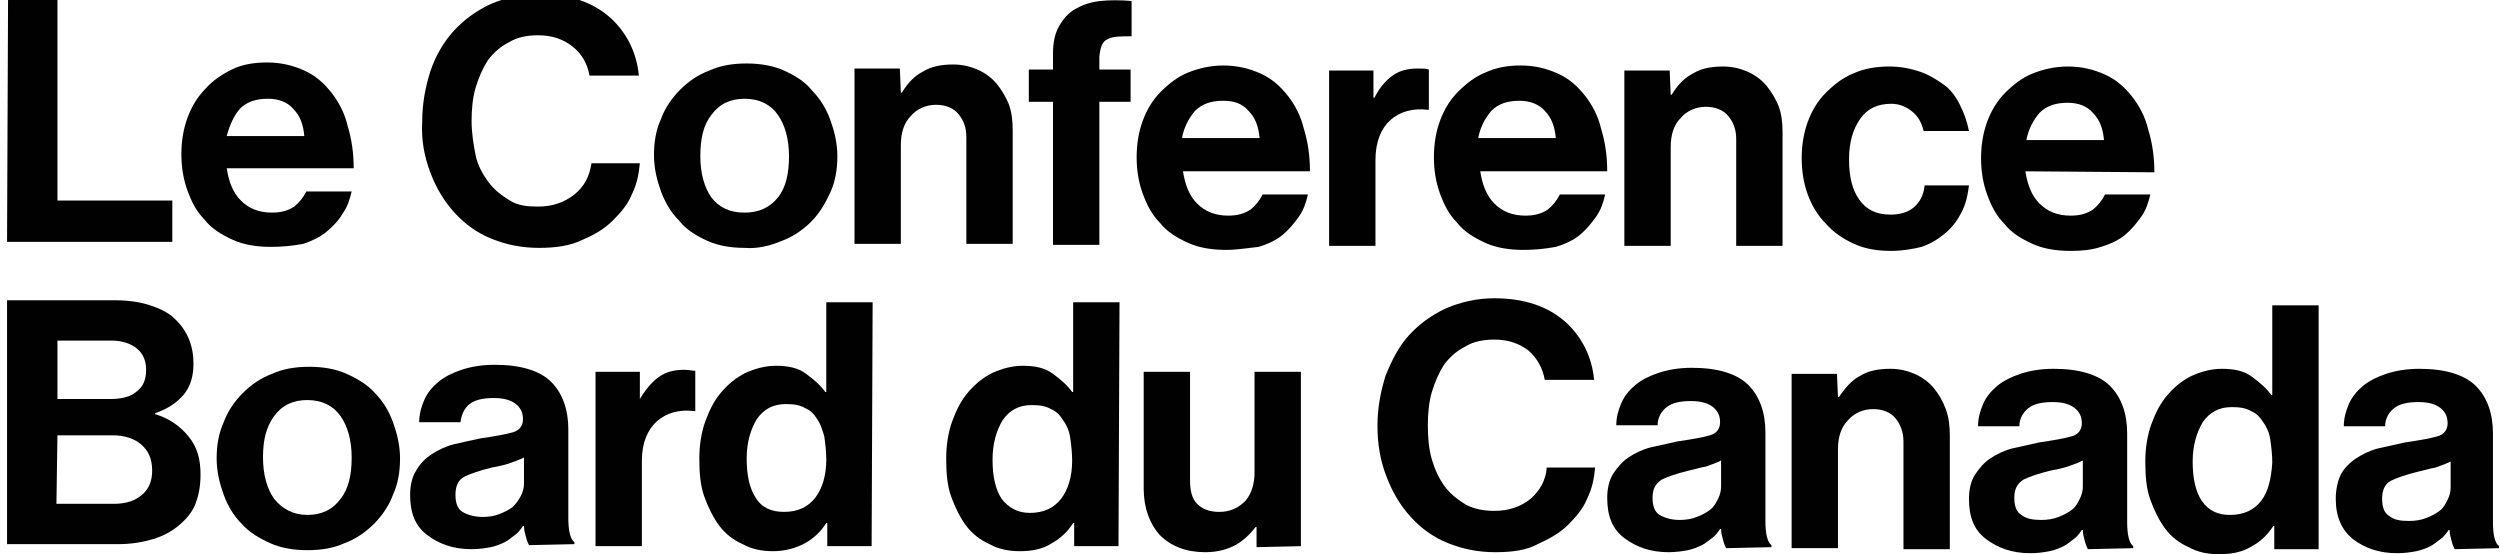
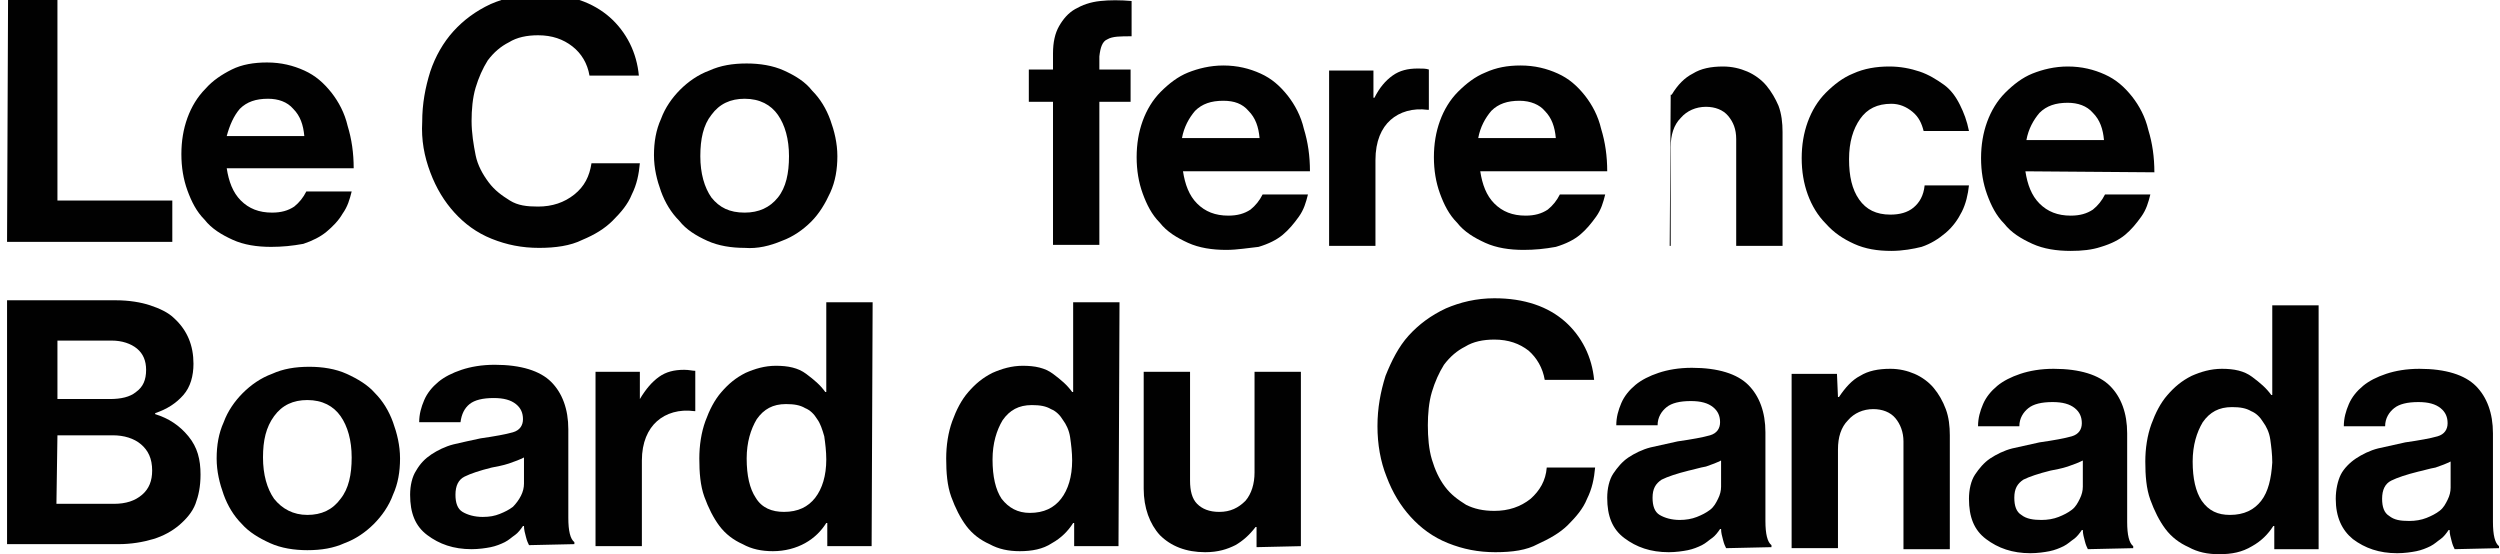
<svg xmlns="http://www.w3.org/2000/svg" id="Layer_1" x="0px" y="0px" viewBox="0 0 248.1 55" style="enable-background:new 0 0 248.1 55;" xml:space="preserve">
  <style type="text/css"> .st0{fill:#010101;} </style>
  <g>
    <path class="st0" d="M0.8-0.2l4.9,0l0,20.1l11.4,0l0,4.1L0.7,24L0.8-0.2z" />
    <path class="st0" d="M26.9,24.5c-1.4,0-2.7-0.2-3.8-0.7c-1.1-0.5-2.1-1.1-2.8-2c-0.8-0.8-1.3-1.8-1.7-2.9c-0.4-1.1-0.6-2.3-0.6-3.6 c0-1.3,0.2-2.5,0.6-3.6s1-2.1,1.8-2.9C21.1,8,22,7.4,23,6.9c1-0.5,2.2-0.7,3.5-0.7c1.4,0,2.6,0.3,3.7,0.8c1.1,0.5,1.9,1.2,2.7,2.2 c0.7,0.9,1.3,2,1.6,3.3c0.4,1.3,0.6,2.7,0.6,4.2l-12.6,0c0.2,1.3,0.6,2.4,1.4,3.2s1.8,1.2,3.1,1.2c0.9,0,1.6-0.2,2.2-0.6 c0.5-0.4,0.9-0.9,1.2-1.5l4.5,0c-0.2,0.8-0.4,1.5-0.9,2.2c-0.4,0.7-1,1.3-1.6,1.8s-1.4,0.9-2.3,1.2C29,24.4,28,24.5,26.9,24.5z M26.6,9.8c-1.2,0-2.1,0.3-2.8,1c-0.6,0.7-1,1.6-1.3,2.7l7.7,0c-0.1-1.1-0.4-2-1.1-2.7C28.5,10.1,27.6,9.8,26.6,9.8z" />
    <path class="st0" d="M53.5,24.6c-1.7,0-3.2-0.3-4.7-0.9s-2.7-1.5-3.7-2.6s-1.8-2.4-2.4-4s-0.9-3.2-0.8-5c0-1.8,0.3-3.4,0.8-5 c0.5-1.5,1.3-2.9,2.3-4s2.2-2,3.7-2.7c1.4-0.6,3-1,4.8-1c1.5,0,2.8,0.2,4,0.6c1.2,0.4,2.2,1,3,1.7s1.5,1.6,2,2.6 c0.5,1,0.8,2.1,0.9,3.2l-4.9,0c-0.2-1.2-0.8-2.2-1.7-2.9s-2-1.1-3.4-1.1c-1.1,0-2.1,0.2-2.9,0.7c-0.8,0.4-1.5,1-2.1,1.8 c-0.5,0.8-0.9,1.7-1.2,2.7c-0.3,1-0.4,2.2-0.4,3.3c0,1.2,0.2,2.4,0.4,3.4s0.7,1.9,1.3,2.7c0.6,0.8,1.3,1.3,2.1,1.8s1.7,0.6,2.8,0.6 c1.4,0,2.6-0.4,3.6-1.2s1.5-1.8,1.7-3.1l4.8,0c-0.1,1.1-0.3,2.1-0.8,3.1c-0.4,1-1.1,1.8-1.9,2.6c-0.8,0.8-1.8,1.4-3,1.9 C56.6,24.4,55.1,24.6,53.5,24.6z" />
    <path class="st0" d="M73.9,24.6c-1.3,0-2.6-0.2-3.7-0.7c-1.1-0.5-2.1-1.1-2.8-2c-0.8-0.8-1.4-1.8-1.8-2.9c-0.4-1.1-0.7-2.3-0.7-3.6 c0-1.3,0.2-2.5,0.7-3.6c0.4-1.1,1.1-2.1,1.9-2.9c0.8-0.8,1.8-1.5,2.9-1.9c1.1-0.5,2.3-0.7,3.7-0.7c1.3,0,2.6,0.2,3.7,0.7 c1.1,0.5,2.1,1.1,2.8,2c0.8,0.8,1.4,1.8,1.8,2.9c0.4,1.1,0.7,2.3,0.7,3.6c0,1.3-0.2,2.5-0.7,3.6s-1.1,2.1-1.9,2.9 c-0.8,0.8-1.8,1.5-2.9,1.9C76.4,24.4,75.2,24.7,73.9,24.6z M73.9,21.1c1.4,0,2.5-0.5,3.3-1.5c0.8-1,1.1-2.4,1.1-4.1 s-0.4-3.1-1.1-4.1s-1.8-1.6-3.3-1.6c-1.4,0-2.5,0.5-3.3,1.6c-0.8,1-1.1,2.4-1.1,4.1c0,1.7,0.4,3.1,1.1,4.1 C71.4,20.6,72.4,21.1,73.9,21.1z" />
-     <path class="st0" d="M89.4,9.2h0.1c0.6-1,1.3-1.7,2.1-2.1c0.8-0.5,1.8-0.7,3-0.7c0.9,0,1.7,0.2,2.4,0.5s1.4,0.8,1.9,1.4 c0.5,0.6,0.9,1.3,1.2,2c0.3,0.8,0.4,1.7,0.4,2.6l0,11.3l-4.6,0l0-10.6c0-1-0.3-1.7-0.8-2.3c-0.5-0.6-1.3-0.9-2.2-0.9 c-1,0-1.9,0.4-2.5,1.1c-0.7,0.7-1,1.7-1,2.9l0,9.8l-4.6,0l0-17.4l4.5,0L89.4,9.2z" />
    <path class="st0" d="M102.1,6.9l2.4,0V5.3c0-1.1,0.2-2,0.6-2.7c0.4-0.7,0.9-1.3,1.6-1.7s1.5-0.7,2.5-0.8c0.9-0.1,2-0.1,3.1,0l0,3.5 c-1.1,0-1.9,0-2.4,0.3c-0.5,0.2-0.7,0.8-0.8,1.7v1.3l3.1,0l0,3.2l-3.1,0l0,14.2l-4.6,0l0-14.2l-2.4,0L102.1,6.9z" />
    <path class="st0" d="M121.7,24.8c-1.4,0-2.7-0.2-3.8-0.7c-1.1-0.5-2.1-1.1-2.8-2c-0.8-0.8-1.3-1.8-1.7-2.9s-0.6-2.3-0.6-3.6 c0-1.3,0.2-2.5,0.6-3.6c0.4-1.1,1-2.1,1.8-2.9c0.8-0.8,1.7-1.5,2.7-1.9s2.2-0.7,3.5-0.7c1.4,0,2.6,0.3,3.7,0.8 c1.1,0.5,1.9,1.2,2.7,2.2c0.7,0.9,1.3,2,1.6,3.3c0.4,1.3,0.6,2.7,0.6,4.2l-12.6,0c0.2,1.3,0.6,2.4,1.4,3.2s1.8,1.2,3.1,1.2 c0.9,0,1.6-0.2,2.2-0.6c0.5-0.4,0.9-0.9,1.2-1.5l4.5,0c-0.2,0.8-0.4,1.5-0.9,2.2s-1,1.3-1.6,1.8s-1.4,0.9-2.4,1.2 C123.9,24.6,122.8,24.8,121.7,24.8z M121.4,10c-1.2,0-2.1,0.3-2.8,1c-0.6,0.7-1.1,1.6-1.3,2.7l7.7,0c-0.1-1.1-0.4-2-1.1-2.7 C123.3,10.3,122.5,10,121.4,10z" />
    <path class="st0" d="M136.3,9.7h0.1c0.5-1,1.1-1.7,1.8-2.2c0.7-0.5,1.5-0.7,2.5-0.7c0.5,0,0.8,0,1.1,0.1l0,4h-0.1 c-1.5-0.2-2.8,0.2-3.7,1s-1.5,2.1-1.5,4l0,8.5l-4.6,0l0-17.4l4.4,0L136.3,9.7z" />
    <path class="st0" d="M151.2,24.8c-1.4,0-2.7-0.2-3.8-0.7s-2.1-1.1-2.8-2c-0.8-0.8-1.3-1.8-1.7-2.9s-0.6-2.3-0.6-3.6 c0-1.3,0.2-2.5,0.6-3.6c0.4-1.1,1-2.1,1.8-2.9c0.8-0.8,1.7-1.5,2.7-1.9c1.1-0.5,2.2-0.7,3.5-0.7c1.4,0,2.6,0.3,3.7,0.8 c1.1,0.5,1.9,1.2,2.7,2.2c0.7,0.9,1.3,2,1.6,3.3c0.4,1.3,0.6,2.7,0.6,4.2l-12.6,0c0.2,1.3,0.6,2.4,1.4,3.2s1.8,1.2,3.1,1.2 c0.9,0,1.6-0.2,2.2-0.6c0.5-0.4,0.9-0.9,1.2-1.5l4.5,0c-0.2,0.8-0.4,1.5-0.9,2.2s-1,1.3-1.6,1.8s-1.4,0.9-2.4,1.2 C153.3,24.7,152.3,24.8,151.2,24.8z M150.8,10c-1.2,0-2.1,0.3-2.8,1c-0.6,0.7-1.1,1.6-1.3,2.7l7.7,0c-0.1-1.1-0.4-2-1.1-2.7 C152.8,10.4,151.9,10,150.8,10z" />
-     <path class="st0" d="M165.8,9.4h0.1c0.6-1,1.3-1.7,2.1-2.1c0.8-0.5,1.8-0.7,3-0.7c0.9,0,1.7,0.2,2.4,0.5s1.4,0.8,1.9,1.4 c0.5,0.6,0.9,1.3,1.2,2c0.3,0.8,0.4,1.7,0.4,2.6l0,11.3l-4.6,0l0-10.6c0-1-0.3-1.7-0.8-2.3c-0.5-0.6-1.3-0.9-2.2-0.9 c-1,0-1.9,0.4-2.5,1.1c-0.7,0.7-1,1.7-1,2.9l0,9.8l-4.6,0l0-17.4l4.5,0L165.8,9.4z" />
+     <path class="st0" d="M165.8,9.4h0.1c0.6-1,1.3-1.7,2.1-2.1c0.8-0.5,1.8-0.7,3-0.7c0.9,0,1.7,0.2,2.4,0.5s1.4,0.8,1.9,1.4 c0.5,0.6,0.9,1.3,1.2,2c0.3,0.8,0.4,1.7,0.4,2.6l0,11.3l-4.6,0l0-10.6c0-1-0.3-1.7-0.8-2.3c-0.5-0.6-1.3-0.9-2.2-0.9 c-1,0-1.9,0.4-2.5,1.1c-0.7,0.7-1,1.7-1,2.9l0,9.8l-4.6,0l4.5,0L165.8,9.4z" />
    <path class="st0" d="M187.7,24.9c-1.4,0-2.6-0.2-3.7-0.7s-2-1.1-2.8-2c-0.8-0.8-1.4-1.8-1.8-2.9c-0.4-1.1-0.6-2.3-0.6-3.6 s0.2-2.5,0.6-3.6c0.4-1.1,1-2.1,1.8-2.9c0.8-0.8,1.7-1.5,2.7-1.9c1.1-0.5,2.3-0.7,3.6-0.7c1.1,0,2.1,0.2,3,0.5s1.7,0.8,2.4,1.3 c0.7,0.5,1.2,1.2,1.6,2s0.7,1.6,0.9,2.6l-4.5,0c-0.2-0.8-0.5-1.4-1.1-1.9c-0.6-0.5-1.3-0.8-2.1-0.8c-1.4,0-2.4,0.5-3.1,1.5 c-0.7,1-1.1,2.3-1.1,4c0,1.7,0.3,3,1,4s1.7,1.5,3.1,1.5c0.9,0,1.7-0.2,2.3-0.7s1-1.2,1.1-2.2l4.4,0c-0.1,0.9-0.3,1.8-0.7,2.6 s-0.9,1.5-1.6,2.1c-0.7,0.6-1.5,1.1-2.4,1.4C189.9,24.7,188.8,24.9,187.7,24.9z" />
    <path class="st0" d="M205.5,24.9c-1.4,0-2.7-0.2-3.8-0.7s-2.1-1.1-2.8-2c-0.8-0.8-1.3-1.8-1.7-2.9s-0.6-2.3-0.6-3.6 c0-1.3,0.2-2.5,0.6-3.6c0.4-1.1,1-2.1,1.8-2.9c0.8-0.8,1.7-1.5,2.7-1.9s2.2-0.7,3.5-0.7c1.4,0,2.6,0.3,3.7,0.8 c1.1,0.5,1.9,1.2,2.7,2.2c0.7,0.9,1.3,2,1.6,3.3c0.4,1.3,0.6,2.7,0.6,4.2L201,17c0.2,1.3,0.6,2.4,1.4,3.2s1.8,1.2,3.1,1.2 c0.9,0,1.6-0.2,2.2-0.6c0.5-0.4,0.9-0.9,1.2-1.5l4.5,0c-0.2,0.8-0.4,1.5-0.9,2.2s-1,1.3-1.6,1.8s-1.4,0.9-2.4,1.2 C207.6,24.8,206.6,24.9,205.5,24.9z M205.2,10.2c-1.2,0-2.1,0.3-2.8,1c-0.6,0.7-1.1,1.6-1.3,2.7l7.7,0c-0.1-1.1-0.4-2-1.1-2.7 C207.1,10.5,206.2,10.2,205.2,10.2z" />
    <path class="st0" d="M0.7,29.8l10.8,0c1.3,0,2.5,0.2,3.4,0.5s1.8,0.7,2.4,1.3c1.3,1.2,1.9,2.7,1.9,4.5c0,1.2-0.3,2.3-1,3.1 c-0.7,0.8-1.6,1.4-2.8,1.8v0.1c1.3,0.4,2.4,1.1,3.3,2.2s1.2,2.3,1.2,3.8c0,1.2-0.2,2.1-0.5,2.9c-0.3,0.8-0.9,1.5-1.6,2.1 c-0.7,0.6-1.6,1.1-2.6,1.4S13,54,11.8,54L0.7,54L0.7,29.8z M5.6,50l5.7,0c1.2,0,2.1-0.3,2.8-0.9c0.7-0.6,1-1.4,1-2.4 c0-1.2-0.4-2-1.1-2.6c-0.7-0.6-1.7-0.9-2.8-0.9l-5.5,0L5.6,50z M10.9,39.6c1.1,0,2-0.2,2.6-0.7c0.7-0.5,1-1.2,1-2.2 c0-0.9-0.3-1.6-0.9-2.1s-1.5-0.8-2.5-0.8l-5.4,0l0,5.8L10.9,39.6z" />
    <path class="st0" d="M30.5,54.6c-1.3,0-2.6-0.2-3.7-0.7c-1.1-0.5-2.1-1.1-2.8-1.9c-0.8-0.8-1.4-1.8-1.8-2.9 c-0.4-1.1-0.7-2.3-0.7-3.6c0-1.3,0.2-2.5,0.7-3.6c0.4-1.1,1.1-2.1,1.9-2.9c0.8-0.8,1.8-1.5,2.9-1.9c1.1-0.5,2.3-0.7,3.7-0.7 c1.3,0,2.6,0.2,3.7,0.7c1.1,0.5,2.1,1.1,2.8,1.9c0.8,0.8,1.4,1.8,1.8,2.9c0.4,1.1,0.7,2.3,0.7,3.6c0,1.3-0.2,2.5-0.7,3.6 c-0.4,1.1-1.1,2.1-1.9,2.9c-0.8,0.8-1.8,1.5-2.9,1.9C33.1,54.4,31.9,54.6,30.5,54.6z M30.5,51.1c1.4,0,2.5-0.5,3.3-1.6 c0.8-1,1.1-2.4,1.1-4.1c0-1.7-0.4-3.1-1.1-4.1s-1.8-1.6-3.3-1.6c-1.4,0-2.5,0.5-3.3,1.6c-0.8,1.1-1.1,2.4-1.1,4.1s0.4,3.1,1.1,4.1 C28,50.5,29.1,51.1,30.5,51.1z" />
    <path class="st0" d="M52.5,54.1c-0.1-0.2-0.2-0.4-0.3-0.8s-0.2-0.7-0.2-1.1h-0.1c-0.2,0.3-0.5,0.7-0.8,0.9s-0.6,0.5-1,0.7 c-0.4,0.2-0.9,0.4-1.4,0.5c-0.5,0.1-1.2,0.2-1.9,0.2c-1.8,0-3.2-0.5-4.4-1.4s-1.7-2.2-1.7-4c0-0.9,0.2-1.8,0.6-2.4 c0.4-0.7,0.9-1.2,1.5-1.6s1.4-0.8,2.2-1c0.8-0.2,1.8-0.4,2.7-0.6c1.4-0.2,2.5-0.4,3.2-0.6c0.7-0.2,1-0.7,1-1.3 c0-0.6-0.2-1.1-0.7-1.5c-0.5-0.4-1.2-0.6-2.2-0.6c-1.1,0-1.9,0.2-2.4,0.6c-0.5,0.4-0.8,1-0.9,1.8l-4.1,0c0-0.8,0.2-1.5,0.5-2.2 s0.8-1.3,1.4-1.8s1.4-0.9,2.3-1.2c0.9-0.3,2-0.5,3.3-0.5c2.6,0,4.5,0.6,5.6,1.7c1.1,1.1,1.7,2.7,1.7,4.7l0,8.8 c0,1.3,0.2,2.1,0.6,2.4v0.2L52.5,54.1z M47.9,51.3c0.7,0,1.2-0.1,1.7-0.3c0.5-0.2,0.9-0.4,1.3-0.7c0.3-0.3,0.6-0.7,0.8-1.1 c0.2-0.4,0.3-0.8,0.3-1.2l0-2.6c-0.4,0.2-0.9,0.4-1.5,0.6c-0.6,0.2-1.2,0.3-1.7,0.4c-1.2,0.3-2.1,0.6-2.7,0.9s-0.9,0.9-0.9,1.8 c0,0.8,0.2,1.4,0.7,1.7C46.4,51.1,47.1,51.3,47.9,51.3z" />
    <path class="st0" d="M63.5,39.6L63.5,39.6c0.6-1,1.2-1.7,1.9-2.2c0.7-0.5,1.5-0.7,2.5-0.7c0.5,0,0.8,0.1,1.1,0.1l0,4h-0.1 c-1.5-0.2-2.8,0.2-3.7,1s-1.5,2.1-1.5,3.9l0,8.5l-4.6,0l0-17.3l4.4,0L63.5,39.6z" />
    <path class="st0" d="M76.7,54.7c-1.1,0-2.1-0.2-3-0.7c-0.9-0.4-1.7-1-2.3-1.8s-1.1-1.8-1.5-2.9s-0.5-2.4-0.5-3.8 c0-1.3,0.2-2.6,0.6-3.7c0.4-1.1,0.9-2.1,1.6-2.9c0.7-0.8,1.4-1.4,2.4-1.9c0.9-0.4,1.9-0.7,3-0.7c1.2,0,2.2,0.2,3,0.8 s1.4,1.1,1.9,1.8h0.1l0-8.9l4.6,0l-0.1,24.2l-4.4,0l0-2.3h-0.1c-0.5,0.8-1.2,1.5-2.1,2C79,54.4,77.9,54.7,76.7,54.7z M77.8,50.8 c1.4,0,2.4-0.5,3.1-1.4c0.7-0.9,1.1-2.2,1.1-3.8c0-0.8-0.1-1.6-0.2-2.3c-0.2-0.7-0.4-1.3-0.7-1.7c-0.3-0.5-0.7-0.9-1.2-1.1 c-0.5-0.3-1.1-0.4-1.9-0.4c-1.3,0-2.2,0.5-2.9,1.5c-0.6,1-1,2.3-1,3.9c0,1.7,0.3,3,0.9,3.9C75.6,50.4,76.6,50.8,77.8,50.8z" />
    <path class="st0" d="M101.2,54.7c-1.1,0-2.1-0.2-3-0.7c-0.9-0.4-1.7-1-2.3-1.8s-1.1-1.8-1.5-2.9s-0.5-2.4-0.5-3.8 c0-1.3,0.2-2.6,0.6-3.7c0.4-1.1,0.9-2.1,1.6-2.9s1.4-1.4,2.4-1.9c0.9-0.4,1.9-0.7,3-0.7c1.2,0,2.2,0.2,3,0.8s1.4,1.1,1.9,1.8h0.1 l0-8.9l4.6,0l-0.1,24.2l-4.4,0l0-2.3h-0.1c-0.5,0.8-1.2,1.5-2.1,2C103.5,54.5,102.4,54.7,101.2,54.7z M102.2,50.9 c1.4,0,2.4-0.5,3.1-1.4c0.7-0.9,1.1-2.2,1.1-3.8c0-0.8-0.1-1.6-0.2-2.3c-0.1-0.7-0.4-1.3-0.7-1.7c-0.3-0.5-0.7-0.9-1.2-1.1 c-0.5-0.3-1.1-0.4-1.9-0.4c-1.3,0-2.2,0.5-2.9,1.5c-0.6,1-1,2.3-1,3.9c0,1.7,0.3,3,0.9,3.9C100.1,50.4,101,50.9,102.2,50.9z" />
    <path class="st0" d="M124.7,54.3l0-2h-0.1c-0.6,0.8-1.3,1.4-2,1.8c-0.8,0.4-1.7,0.7-3,0.7c-1.9,0-3.4-0.6-4.5-1.7 c-1-1.1-1.6-2.7-1.6-4.6l0-11.6l4.6,0l0,10.8c0,1,0.2,1.8,0.7,2.3c0.5,0.5,1.2,0.8,2.2,0.8c1.1,0,1.9-0.4,2.6-1.1 c0.6-0.7,0.9-1.7,0.9-2.8l0-10l4.6,0l0,17.3L124.7,54.3z" />
    <path class="st0" d="M148.4,54.8c-1.7,0-3.2-0.3-4.7-0.9s-2.7-1.5-3.7-2.6c-1-1.1-1.8-2.4-2.4-4c-0.6-1.5-0.9-3.2-0.9-5 c0-1.8,0.3-3.4,0.8-5c0.6-1.5,1.3-2.9,2.3-4s2.2-2,3.7-2.7c1.4-0.6,3-1,4.8-1c1.5,0,2.8,0.2,4,0.6c1.2,0.4,2.2,1,3,1.7 c0.8,0.7,1.5,1.6,2,2.6c0.5,1,0.8,2.1,0.9,3.2l-4.9,0c-0.2-1.2-0.8-2.2-1.6-2.9c-0.9-0.7-2-1.1-3.4-1.1c-1.1,0-2.1,0.2-2.9,0.7 c-0.8,0.4-1.5,1-2.1,1.8c-0.5,0.8-0.9,1.7-1.2,2.7c-0.3,1-0.4,2.2-0.4,3.3c0,1.2,0.1,2.4,0.4,3.4s0.7,1.9,1.3,2.7 c0.6,0.8,1.3,1.3,2.1,1.8c0.8,0.4,1.7,0.6,2.8,0.6c1.4,0,2.6-0.4,3.6-1.2c0.9-0.8,1.5-1.8,1.6-3.1l4.8,0c-0.1,1.1-0.3,2.1-0.8,3.1 c-0.4,1-1.1,1.8-1.9,2.6c-0.8,0.8-1.9,1.4-3,1.9C151.5,54.6,150.1,54.8,148.4,54.8z" />
    <path class="st0" d="M171.3,54.4c-0.1-0.2-0.2-0.4-0.3-0.8s-0.2-0.7-0.2-1.1h-0.1c-0.2,0.3-0.5,0.7-0.8,0.9s-0.6,0.5-1,0.7 c-0.4,0.2-0.9,0.4-1.4,0.5c-0.5,0.1-1.2,0.2-1.9,0.2c-1.8,0-3.2-0.5-4.4-1.4s-1.7-2.2-1.7-4c0-0.9,0.2-1.8,0.6-2.4s0.9-1.2,1.5-1.6 s1.4-0.8,2.2-1c0.9-0.2,1.8-0.4,2.7-0.6c1.4-0.2,2.5-0.4,3.2-0.6c0.7-0.2,1-0.7,1-1.3c0-0.6-0.2-1.1-0.7-1.5 c-0.5-0.4-1.2-0.6-2.2-0.6c-1.1,0-1.9,0.2-2.4,0.6c-0.5,0.4-0.9,1-0.9,1.8l-4.1,0c0-0.8,0.2-1.5,0.5-2.2c0.3-0.7,0.8-1.3,1.4-1.8 s1.4-0.9,2.3-1.2c0.9-0.3,2-0.5,3.3-0.5c2.6,0,4.5,0.6,5.6,1.7c1.1,1.1,1.7,2.7,1.7,4.7l0,8.8c0,1.3,0.2,2.1,0.6,2.4v0.2 L171.3,54.4z M166.7,51.6c0.6,0,1.2-0.1,1.7-0.3c0.5-0.2,0.9-0.4,1.3-0.7c0.4-0.3,0.6-0.7,0.8-1.1c0.2-0.4,0.3-0.8,0.3-1.2l0-2.6 c-0.4,0.2-0.9,0.4-1.5,0.6c-0.6,0.1-1.2,0.3-1.7,0.4c-1.2,0.3-2.1,0.6-2.7,0.9c-0.6,0.4-0.9,0.9-0.9,1.8c0,0.8,0.2,1.4,0.7,1.7 S165.9,51.6,166.7,51.6z" />
    <path class="st0" d="M182.4,39.4h0.1c0.6-0.9,1.3-1.7,2.1-2.1c0.8-0.5,1.8-0.7,3-0.7c0.9,0,1.7,0.2,2.4,0.5s1.4,0.8,1.9,1.4 c0.5,0.6,0.9,1.3,1.2,2.1c0.3,0.8,0.4,1.7,0.4,2.6l0,11.3l-4.6,0l0-10.7c0-0.9-0.3-1.7-0.8-2.3c-0.5-0.6-1.3-0.9-2.2-0.9 c-1,0-1.9,0.4-2.5,1.1c-0.7,0.7-1,1.7-1,2.9l0,9.8l-4.6,0l0-17.3l4.5,0L182.4,39.4z" />
    <path class="st0" d="M207.2,54.5c-0.1-0.2-0.2-0.4-0.3-0.8s-0.2-0.7-0.2-1.1h-0.1c-0.2,0.3-0.5,0.7-0.8,0.9s-0.6,0.5-1,0.7 c-0.4,0.2-0.9,0.4-1.4,0.5c-0.5,0.1-1.2,0.2-1.9,0.2c-1.8,0-3.2-0.5-4.4-1.4s-1.7-2.2-1.7-4c0-0.9,0.2-1.8,0.6-2.4s0.9-1.2,1.5-1.6 s1.4-0.8,2.2-1c0.9-0.2,1.8-0.4,2.7-0.6c1.4-0.2,2.5-0.4,3.2-0.6c0.7-0.2,1-0.7,1-1.3c0-0.6-0.2-1.1-0.7-1.5 c-0.5-0.4-1.2-0.6-2.2-0.6c-1.1,0-1.9,0.2-2.4,0.6c-0.5,0.4-0.9,1-0.9,1.8l-4.1,0c0-0.8,0.2-1.5,0.5-2.2c0.3-0.7,0.8-1.3,1.4-1.8 s1.4-0.9,2.3-1.2c0.9-0.3,2-0.5,3.3-0.5c2.6,0,4.5,0.6,5.6,1.7c1.1,1.1,1.7,2.7,1.7,4.7l0,8.8c0,1.3,0.2,2.1,0.6,2.4v0.2 L207.2,54.5z M202.6,51.6c0.6,0,1.2-0.1,1.7-0.3c0.5-0.2,0.9-0.4,1.3-0.7c0.4-0.3,0.6-0.7,0.8-1.1c0.2-0.4,0.3-0.8,0.3-1.2l0-2.6 c-0.4,0.2-0.9,0.4-1.5,0.6c-0.6,0.2-1.2,0.3-1.7,0.4c-1.2,0.3-2.1,0.6-2.7,0.9c-0.6,0.4-0.9,0.9-0.9,1.8c0,0.8,0.2,1.4,0.7,1.7 C201.1,51.5,201.8,51.6,202.6,51.6z" />
    <path class="st0" d="M220.2,55c-1.1,0-2.1-0.2-3-0.7c-0.9-0.4-1.7-1-2.3-1.8s-1.1-1.8-1.5-2.9c-0.4-1.1-0.5-2.4-0.5-3.8 c0-1.3,0.2-2.6,0.6-3.7c0.4-1.1,0.9-2.1,1.6-2.9s1.4-1.4,2.4-1.9c0.9-0.4,1.9-0.7,3-0.7c1.2,0,2.2,0.2,3,0.8s1.4,1.1,1.9,1.8h0.1 l0-8.9l4.6,0l0,24.2l-4.4,0l0-2.3h-0.1c-0.5,0.8-1.2,1.5-2.1,2C222.5,54.8,221.5,55,220.2,55z M221.3,51.1c1.4,0,2.4-0.5,3.1-1.4 c0.7-0.9,1-2.2,1.1-3.8c0-0.8-0.1-1.6-0.2-2.3c-0.1-0.7-0.4-1.3-0.7-1.7c-0.3-0.5-0.7-0.9-1.2-1.1c-0.5-0.3-1.1-0.4-1.9-0.4 c-1.3,0-2.2,0.5-2.9,1.5c-0.6,1-1,2.3-1,3.9c0,1.7,0.3,3,0.9,3.9C219.2,50.7,220.1,51.1,221.3,51.1z" />
    <path class="st0" d="M243.6,54.5c-0.1-0.2-0.2-0.4-0.3-0.8s-0.2-0.7-0.2-1.1H243c-0.2,0.3-0.5,0.7-0.8,0.9s-0.6,0.5-1,0.7 c-0.4,0.2-0.9,0.4-1.4,0.5c-0.5,0.1-1.2,0.2-1.9,0.2c-1.8,0-3.2-0.5-4.4-1.4c-1.1-0.9-1.7-2.2-1.7-4c0-0.9,0.2-1.8,0.5-2.4 s0.9-1.2,1.5-1.6s1.4-0.8,2.2-1c0.9-0.2,1.8-0.4,2.7-0.6c1.4-0.2,2.5-0.4,3.2-0.6c0.7-0.2,1-0.7,1-1.3c0-0.6-0.2-1.1-0.7-1.5 c-0.5-0.4-1.2-0.6-2.2-0.6c-1.1,0-1.9,0.2-2.4,0.6c-0.5,0.4-0.9,1-0.9,1.8l-4.1,0c0-0.8,0.2-1.5,0.5-2.2s0.8-1.3,1.4-1.8 c0.6-0.5,1.4-0.9,2.3-1.2c0.9-0.3,2-0.5,3.3-0.5c2.6,0,4.5,0.6,5.6,1.7c1.1,1.1,1.7,2.7,1.7,4.7l0,8.8c0,1.3,0.2,2.1,0.6,2.4v0.2 L243.6,54.5z M239.1,51.7c0.6,0,1.2-0.1,1.7-0.3c0.5-0.2,0.9-0.4,1.3-0.7c0.4-0.3,0.6-0.7,0.8-1.1c0.2-0.4,0.3-0.8,0.3-1.2l0-2.6 c-0.4,0.2-0.9,0.4-1.5,0.6c-0.6,0.1-1.2,0.3-1.7,0.4c-1.2,0.3-2.1,0.6-2.7,0.9s-0.9,0.9-0.9,1.8c0,0.8,0.2,1.4,0.7,1.7 C237.6,51.6,238.2,51.7,239.1,51.7z" />
  </g>
</svg>